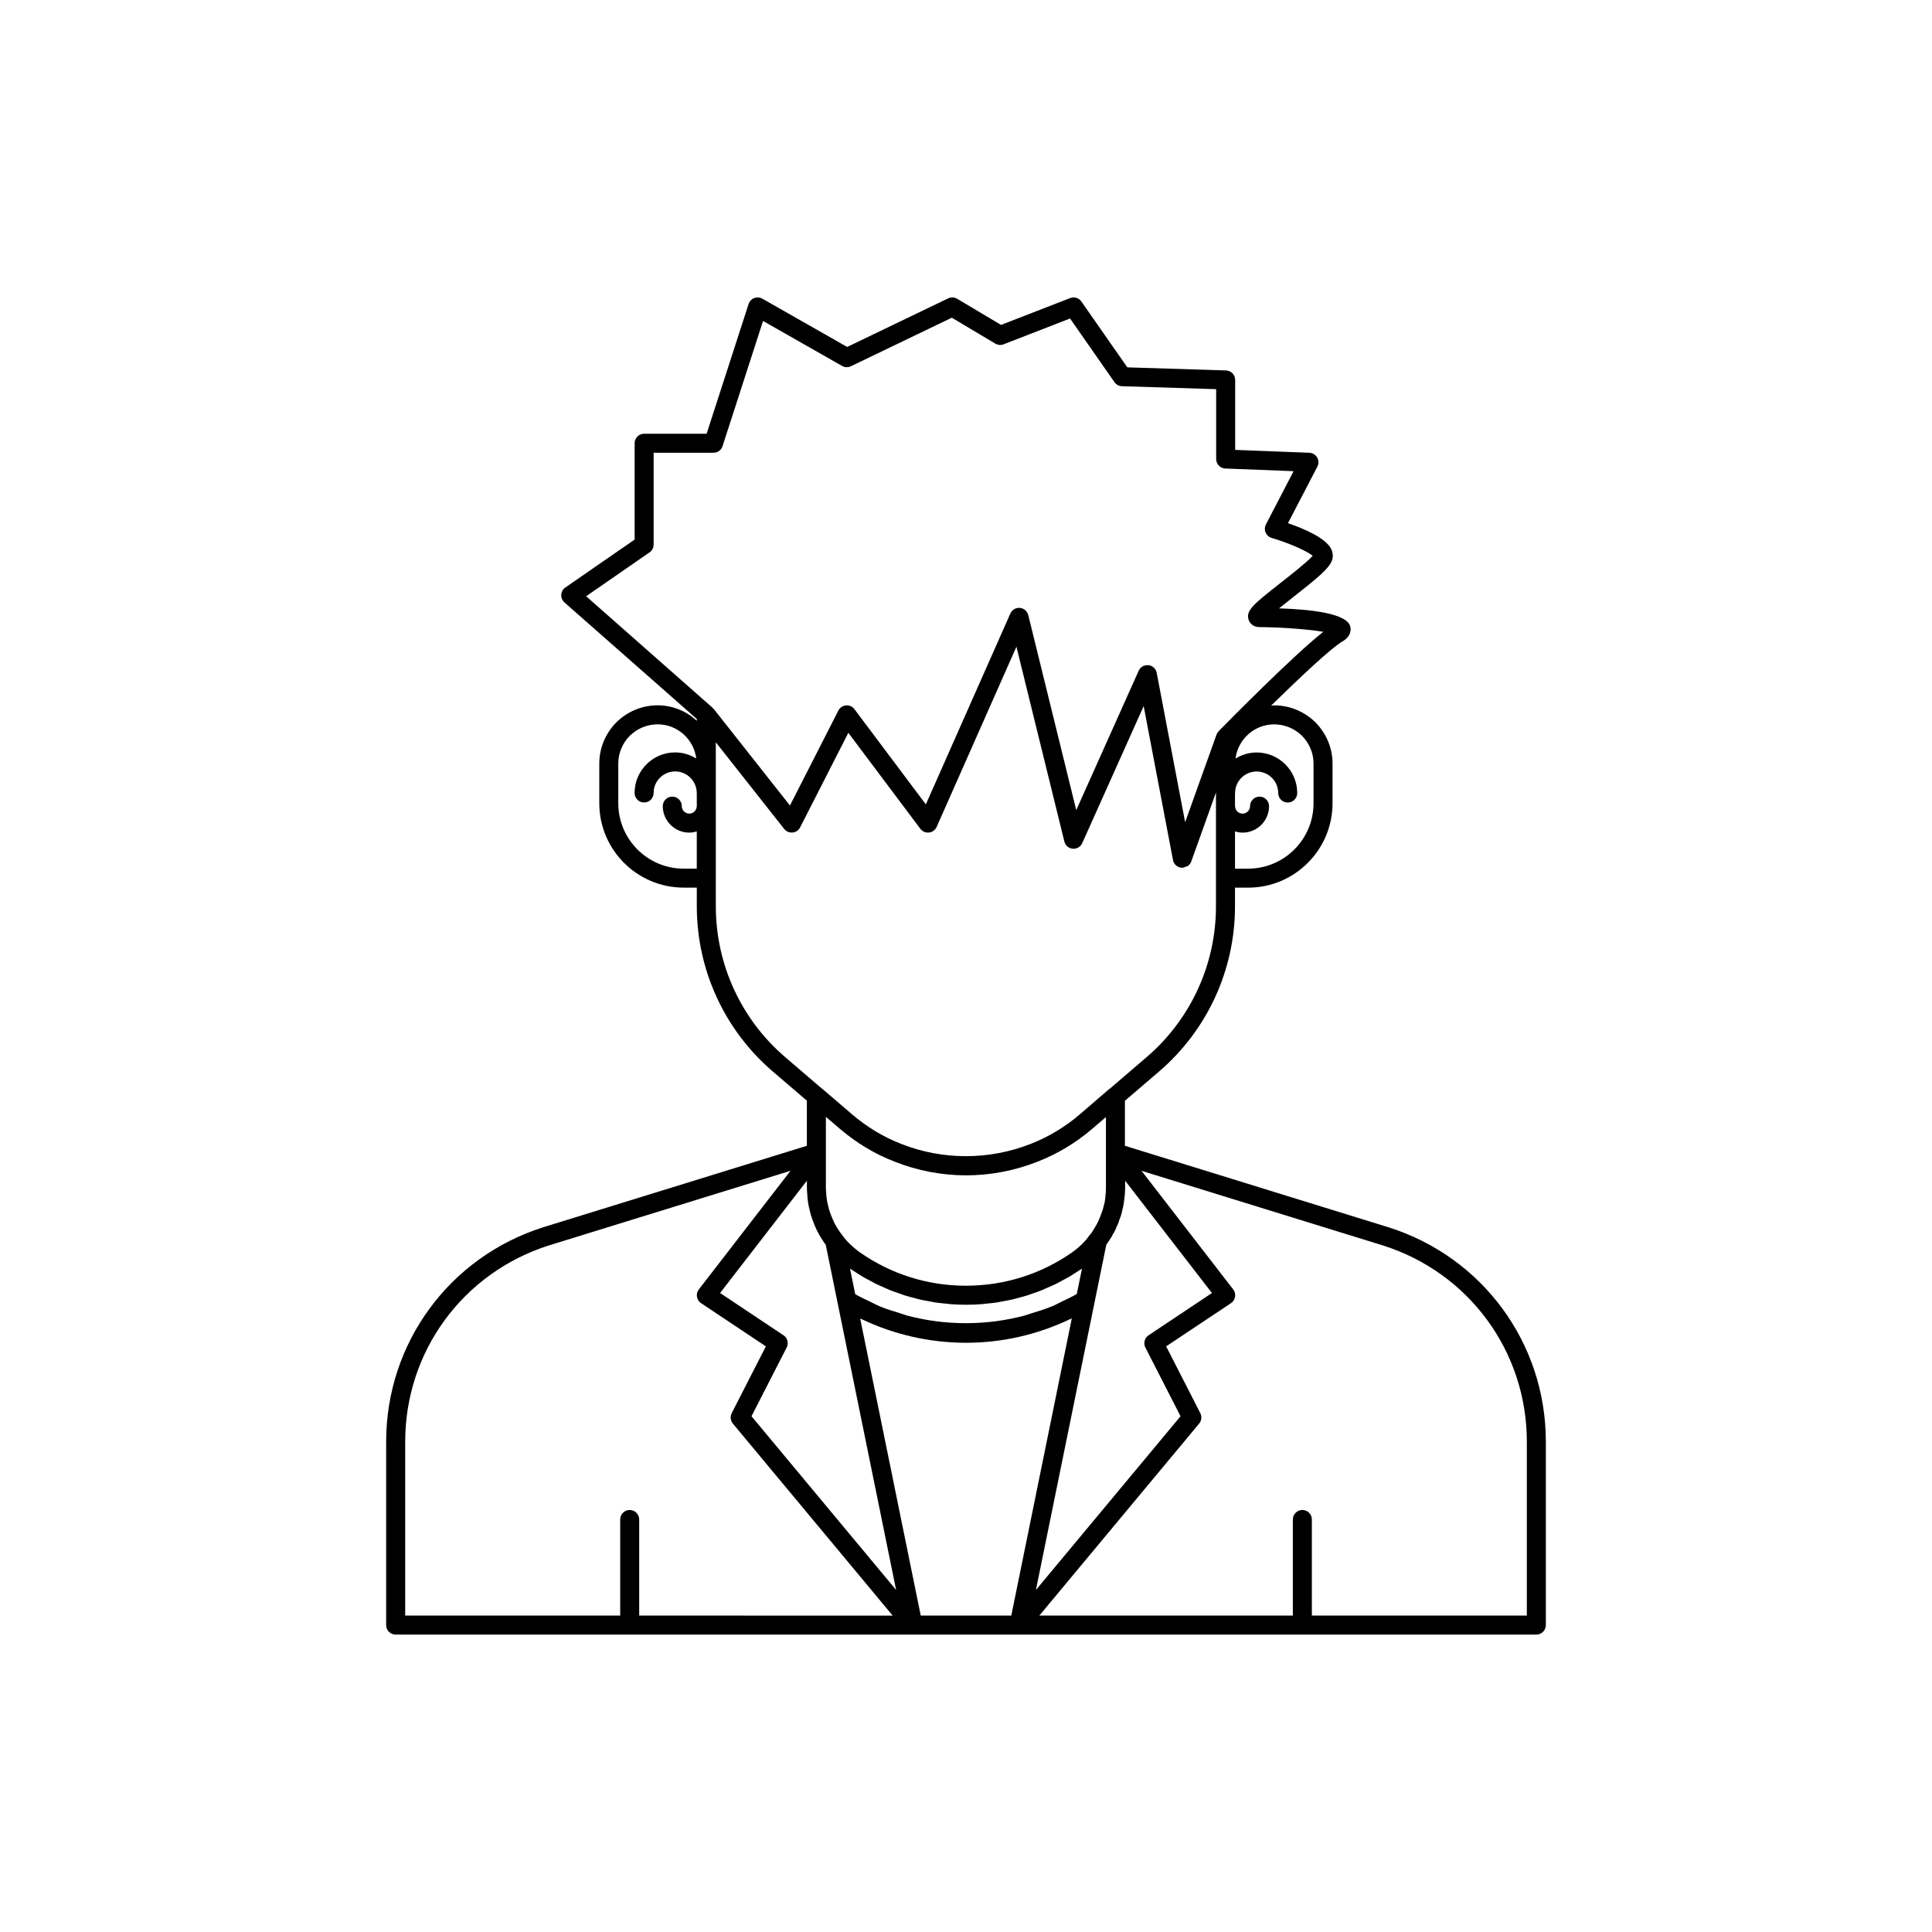
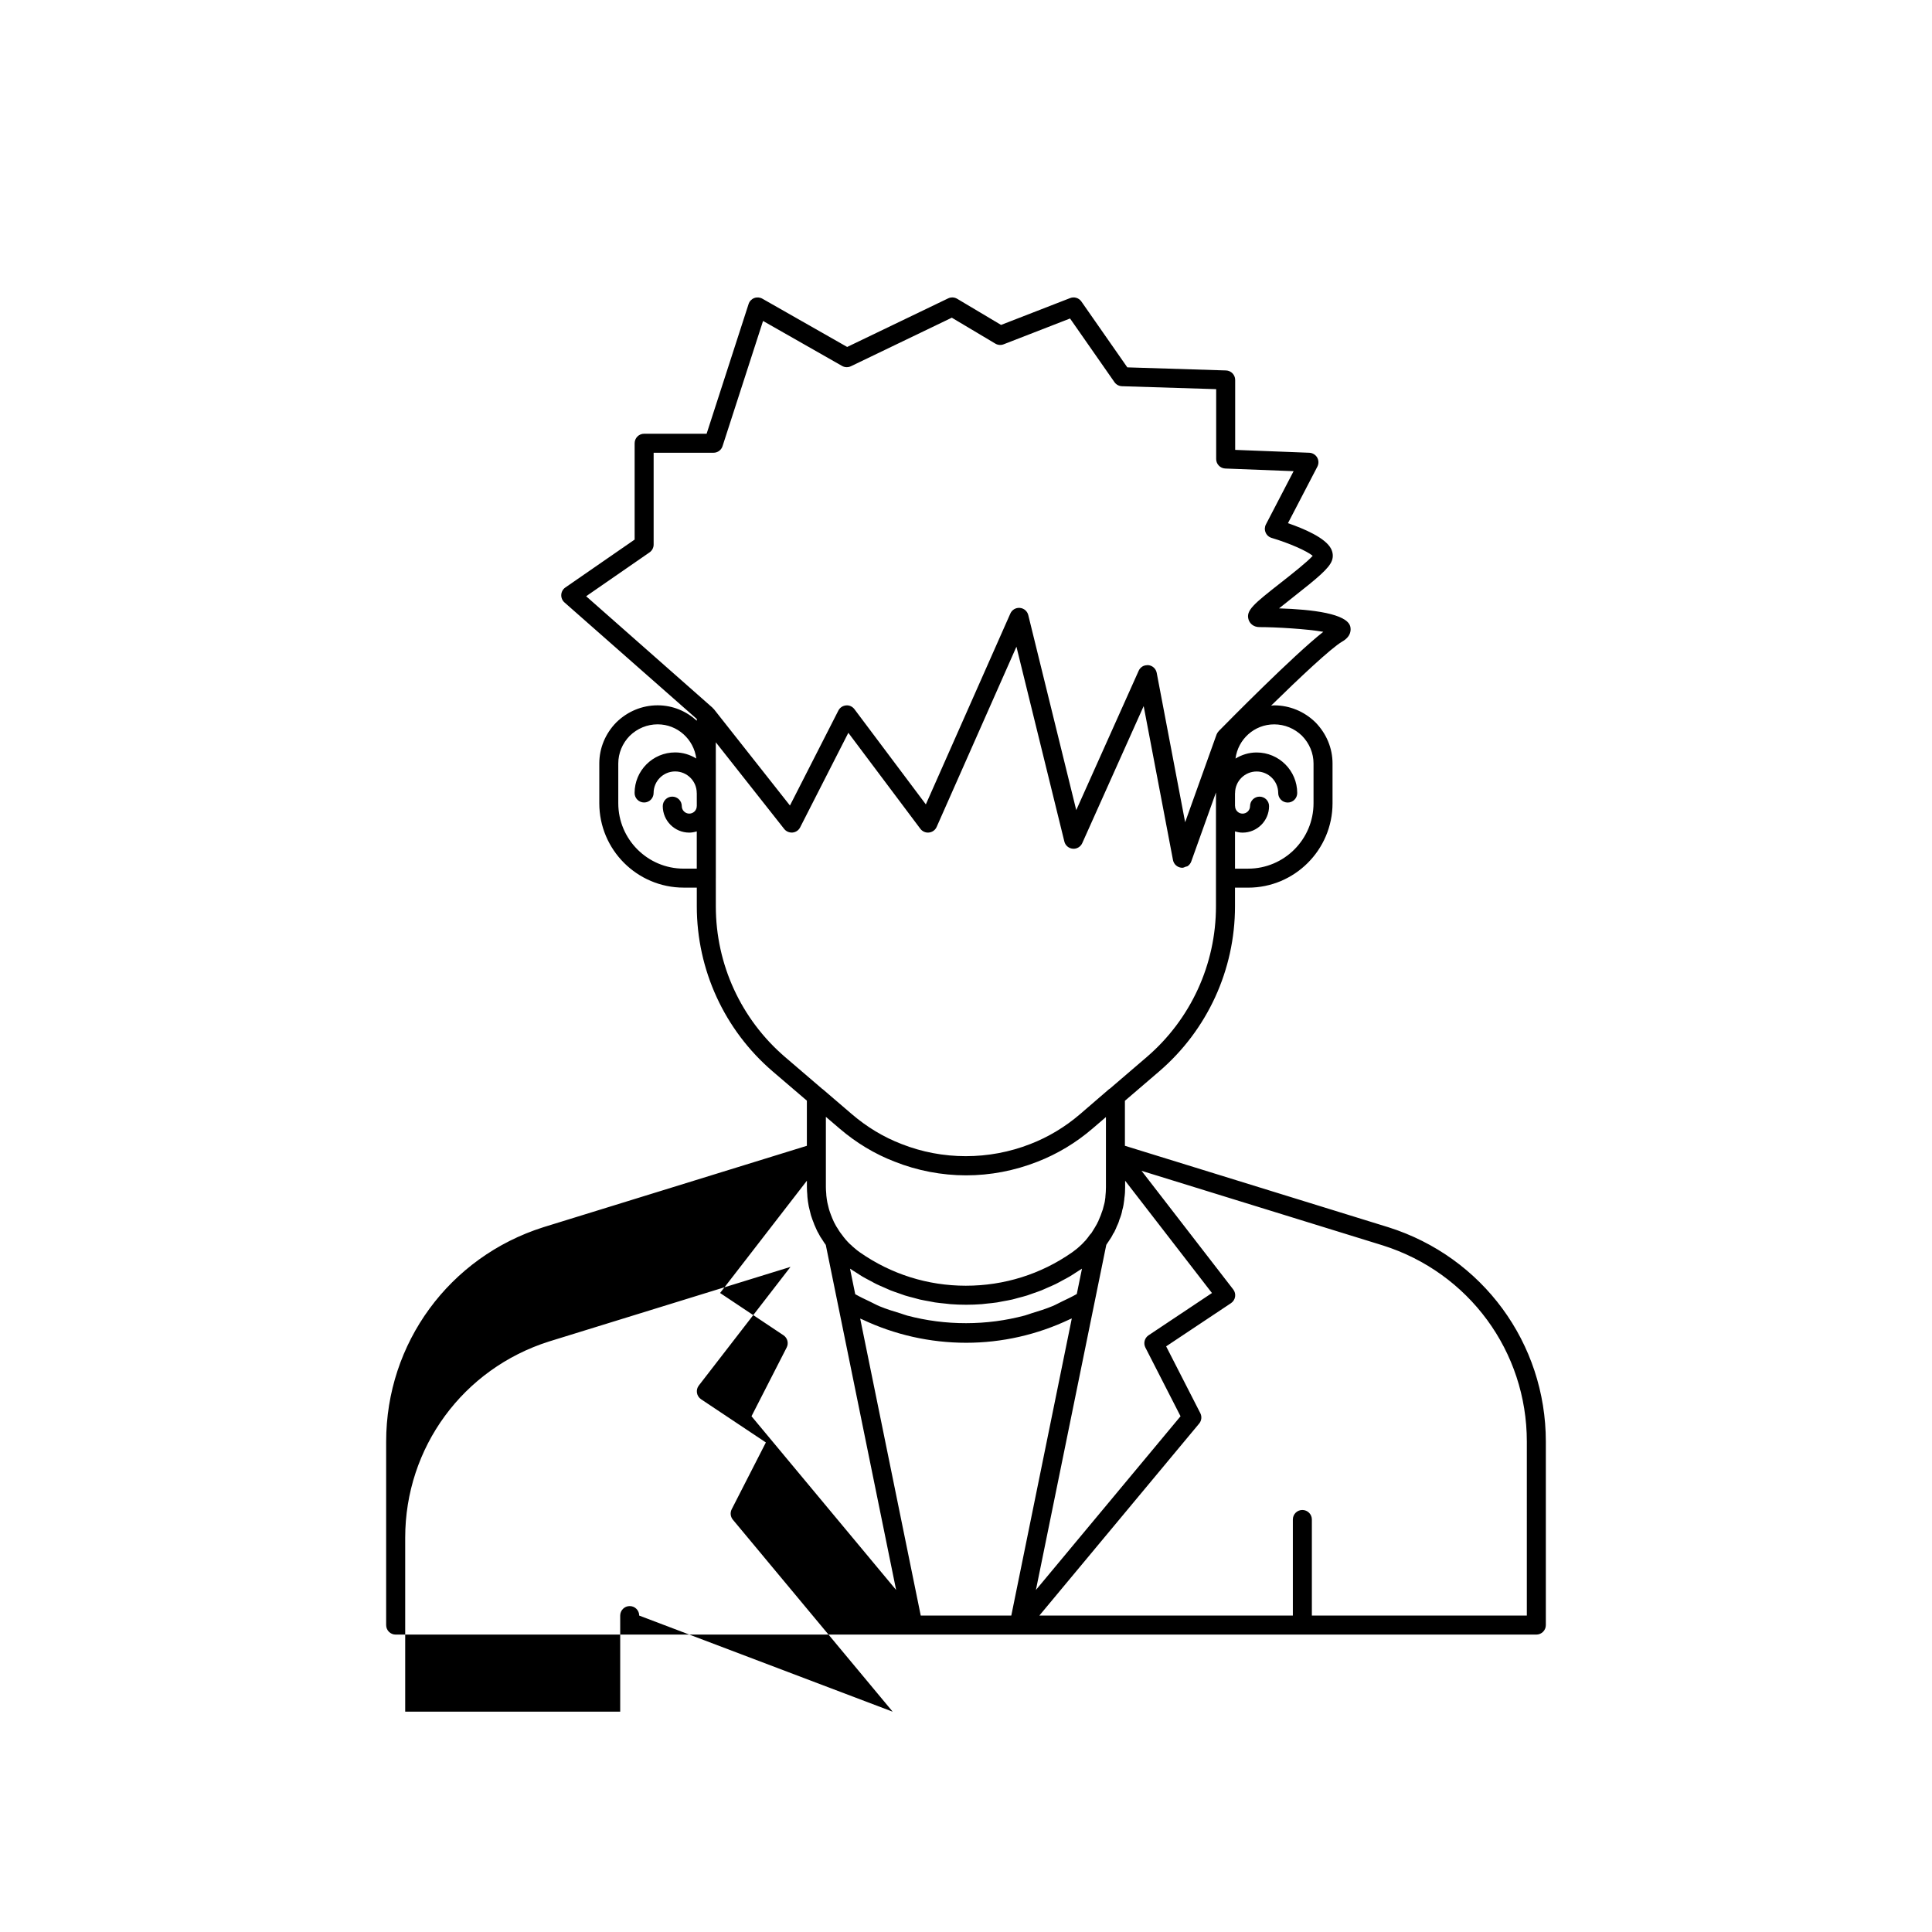
<svg xmlns="http://www.w3.org/2000/svg" fill="#000000" width="800px" height="800px" version="1.1" viewBox="144 144 512 512">
-   <path d="m511.93 469.23-69.816-21.586v-11.926l9.098-7.801c12.758-10.965 20.074-26.906 20.074-43.727v-4.953h3.477c12.336 0 22.371-10.035 22.371-22.367v-10.531c0-4.055-1.598-7.918-4.535-10.918-2.965-2.898-6.848-4.496-10.934-4.496-0.277 0-0.539 0.066-0.816 0.082 7.434-7.281 15.91-15.281 18.844-16.977 2.508-1.438 2.328-3.293 2.137-4.023-0.895-3.367-9.875-4.5-18.867-4.785 1.195-0.969 2.519-2.012 3.664-2.91 6.633-5.211 9.617-7.711 10.355-9.773 0.363-1.012 0.281-2.09-0.234-3.106-1.477-2.906-7.242-5.348-11.426-6.785l7.793-14.984c0.398-0.766 0.379-1.68-0.055-2.426s-1.219-1.219-2.082-1.254l-19.645-0.762v-18.535c0-1.359-1.082-2.477-2.441-2.516l-26.145-0.82-12.172-17.453c-0.664-0.953-1.902-1.328-2.977-0.906l-18.309 7.113-11.637-6.93c-0.734-0.43-1.625-0.469-2.383-0.105l-26.762 12.875-22.484-12.797c-0.656-0.371-1.449-0.43-2.156-0.16-0.707 0.277-1.254 0.855-1.484 1.574l-11.125 34.379h-16.555c-1.391 0-2.519 1.125-2.519 2.519v25.531l-18.363 12.699c-0.641 0.441-1.039 1.148-1.082 1.922-0.043 0.773 0.266 1.523 0.848 2.035l35.07 30.883v0.469c-2.742-2.516-6.363-4.086-10.371-4.086-4.094 0-7.977 1.598-10.973 4.535-2.898 2.961-4.496 6.824-4.496 10.879v10.531c0 12.336 10.031 22.367 22.367 22.367h3.473v4.953c0 16.82 7.316 32.762 20.082 43.73l9.086 7.773v11.965l-69.828 21.574c-24.922 7.894-41.664 30.727-41.664 56.824v48.617c0 1.391 1.125 2.519 2.519 2.519h302.29c1.391 0 2.519-1.125 2.519-2.519v-48.617c0-26.105-16.762-48.934-41.727-56.816zm-183.27-111.65c0 0.016-0.012 0.031-0.012 0.051 0 1.094-0.891 1.984-1.984 1.984s-1.984-0.891-1.984-1.984c0-1.391-1.125-2.519-2.519-2.519-1.391 0-2.519 1.125-2.519 2.519 0 3.871 3.148 7.019 7.019 7.019 0.695 0 1.355-0.133 1.992-0.324v9.871h-3.473c-9.555 0-17.328-7.773-17.328-17.332v-10.531c0-2.727 1.086-5.34 3.019-7.32 2.012-1.969 4.644-3.059 7.41-3.059 5.269 0 9.586 3.965 10.242 9.059-1.637-1.004-3.543-1.617-5.598-1.617-5.93 0-10.75 4.82-10.75 10.75 0 1.391 1.125 2.519 2.519 2.519 1.391 0 2.519-1.125 2.519-2.519 0-3.148 2.562-5.711 5.711-5.711 3.152 0 5.719 2.562 5.719 5.711 0 0.016 0.008 0.031 0.012 0.051zm153.01-21.617c2.762 0 5.391 1.086 7.371 3.019 1.973 2.016 3.059 4.629 3.059 7.356v10.531c0 9.559-7.773 17.332-17.332 17.332h-3.477v-9.875c0.641 0.191 1.301 0.328 2.004 0.328 3.871 0 7.019-3.148 7.019-7.019 0-1.391-1.125-2.519-2.519-2.519-1.391 0-2.519 1.125-2.519 2.519 0 1.094-0.891 1.984-1.984 1.984s-1.984-0.891-1.984-1.984c0-0.035-0.02-0.062-0.02-0.098v-3.277c0-0.035 0.02-0.062 0.02-0.098 0-3.148 2.562-5.711 5.719-5.711 3.148 0 5.711 2.562 5.711 5.711 0 1.391 1.125 2.519 2.519 2.519 1.391 0 2.519-1.125 2.519-2.519 0-5.93-4.82-10.75-10.75-10.75-2.059 0-3.965 0.609-5.606 1.617 0.656-5.102 4.977-9.066 10.25-9.066zm-148.62-4.137-0.203-0.258-33.512-29.559 16.801-11.621c0.68-0.469 1.086-1.246 1.086-2.07v-24.336h15.867c1.094 0 2.062-0.703 2.394-1.746l10.734-33.18 20.945 11.922c0.715 0.406 1.594 0.434 2.336 0.082l26.742-12.867 11.531 6.867c0.664 0.395 1.496 0.469 2.199 0.184l17.605-6.84 11.766 16.867c0.457 0.652 1.191 1.051 1.988 1.078l24.969 0.781v18.516c0 1.352 1.066 2.465 2.422 2.516l18.098 0.703-7.336 14.109c-0.348 0.668-0.379 1.453-0.082 2.144 0.289 0.695 0.879 1.219 1.598 1.434 4.629 1.371 9.391 3.477 10.879 4.746-1.426 1.609-5.688 4.957-8.359 7.055-7.273 5.715-9.465 7.438-8.605 9.938 0.32 0.918 1.238 1.898 2.879 1.898 4.43 0 12.48 0.484 16.895 1.246-8.031 6.312-25.52 24.078-27.711 26.312-0.02 0.02-0.023 0.047-0.043 0.066-0.223 0.242-0.414 0.52-0.535 0.848l-8.324 23.238-7.535-39.594c-0.207-1.078-1.086-1.902-2.18-2.031-0.102-0.012-0.195-0.016-0.297-0.016-0.035 0-0.062 0.027-0.098 0.027-0.465 0.012-0.895 0.133-1.262 0.371-0.004 0.004-0.004 0.004-0.008 0.008-0.395 0.262-0.723 0.621-0.926 1.078l-16.551 36.945-12.715-51.684c-0.254-1.047-1.152-1.812-2.223-1.906-1.078-0.098-2.09 0.504-2.523 1.488l-22.395 50.582-18.926-25.23c-0.527-0.695-1.371-1.098-2.234-0.996-0.867 0.074-1.633 0.59-2.027 1.367l-12.828 25.16-20.184-25.578c-0.031-0.027-0.082-0.031-0.113-0.066zm18.973 92.273c-11.645-10.008-18.32-24.551-18.32-39.902l-0.004-7.453c0-0.008 0.004-0.016 0.004-0.023v-30.383c0-0.016-0.004-0.031-0.004-0.047v-5.574l18.125 22.969c0.535 0.676 1.367 1.008 2.223 0.945 0.855-0.082 1.609-0.598 1.996-1.363l12.777-25.066 19.086 25.438c0.543 0.711 1.418 1.102 2.301 0.988 0.891-0.102 1.656-0.664 2.016-1.48l21.145-47.766 12.699 51.629c0.254 1.043 1.145 1.812 2.219 1.906 1.059 0.113 2.086-0.5 2.523-1.477l16.277-36.32 7.769 40.801c0.211 1.113 1.145 1.949 2.277 2.039 0.07 0.004 0.133 0.008 0.195 0.008 0.316 0 0.582-0.164 0.871-0.273 0.188-0.07 0.406-0.066 0.566-0.18 0.418-0.293 0.754-0.707 0.934-1.215l6.547-18.285v30.184c0 15.352-6.676 29.895-18.312 39.898l-9.848 8.445c-0.039 0.031-0.098 0.027-0.137 0.062l-7.703 6.644c-3.984 3.414-8.418 6.082-13.188 7.93-10.996 4.309-23.301 4.281-34.148-0.004-4.719-1.812-9.152-4.477-13.172-7.922l-7.758-6.652c-0.023-0.02-0.055-0.016-0.078-0.035zm81.199 46.68c-0.055 0.059-0.102 0.121-0.148 0.184-0.07 0.082-0.156 0.145-0.219 0.238-0.062 0.078-0.121 0.156-0.184 0.238-0.246 0.367-0.535 0.738-0.82 1.066-0.039 0.047-0.078 0.098-0.113 0.148-0.016 0.02-0.031 0.035-0.043 0.051-0.012 0.012-0.02 0.027-0.031 0.039-0.09 0.082-0.176 0.168-0.242 0.242-0.434 0.516-0.906 0.938-1.402 1.387-0.602 0.562-1.254 1.035-1.938 1.543-8.254 5.766-17.949 8.812-28.133 8.812-10.086 0-19.777-3.047-28.078-8.848-0.5-0.336-0.953-0.711-1.59-1.262-0.246-0.176-0.48-0.43-0.695-0.641-0.109-0.109-0.227-0.211-0.355-0.297-0.793-0.773-1.465-1.551-2.082-2.422-0.336-0.414-0.621-0.828-0.762-1.043-0.074-0.152-0.316-0.551-0.422-0.688-0.246-0.32-0.418-0.652-0.68-1.148 0-0.004-0.27-0.5-0.27-0.504l-0.496-1.121c-0.031-0.098-0.062-0.188-0.102-0.281-0.102-0.242-0.211-0.48-0.281-0.723-0.043-0.156-0.102-0.305-0.172-0.449-0.188-0.504-0.34-1.047-0.488-1.719-0.168-0.602-0.297-1.238-0.367-1.785l-0.074-0.59c-0.031-0.227-0.062-0.453-0.074-0.887-0.051-0.586-0.094-1.125-0.094-1.711v-18.633l3.602 3.082c4.457 3.82 9.383 6.781 14.617 8.789 5.977 2.387 12.516 3.633 18.918 3.633 6.441 0 12.801-1.211 18.898-3.598 5.293-2.055 10.219-5.012 14.637-8.805l3.547-3.043v18.602c0 0.816-0.051 1.586-0.137 2.402-0.012 0.105-0.016 0.211-0.016 0.316-0.078 0.648-0.152 1.273-0.383 2.043-0.027 0.121-0.066 0.242-0.098 0.359-0.109 0.523-0.258 1.035-0.48 1.551-0.055 0.156-0.094 0.289-0.156 0.457-0.07 0.242-0.176 0.477-0.324 0.816l-0.215 0.523c-0.098 0.195-0.152 0.285-0.195 0.5-0.117 0.195-0.27 0.457-0.348 0.688-0.398 0.711-0.793 1.383-1.402 2.332 0 0.008-0.004 0.027-0.02 0.062-0.016 0.016-0.035 0.035-0.055 0.055 0 0.004-0.004 0.004-0.004 0.008 0 0 0 0.004-0.004 0.004 0 0 0.004-0.004 0.004-0.008-0.016 0.012-0.02 0.023-0.031 0.031zm-2.484 9.426-1.375 6.719c-1.262 0.723-2.574 1.344-3.883 1.965-0.859 0.41-1.688 0.883-2.57 1.25-1.809 0.746-3.676 1.336-5.551 1.898-0.598 0.18-1.176 0.426-1.777 0.586-2.496 0.66-5.035 1.168-7.598 1.508-0.008 0-0.016 0.004-0.027 0.004-5.246 0.688-10.594 0.695-15.848 0.02-0.004 0-0.008 0-0.012-0.004-2.57-0.332-5.117-0.832-7.625-1.492-0.609-0.16-1.188-0.406-1.789-0.586-1.879-0.559-3.746-1.141-5.559-1.887-0.895-0.371-1.742-0.852-2.617-1.266-1.305-0.617-2.609-1.23-3.863-1.949l-1.379-6.766c0.578 0.398 1.18 0.75 1.766 1.125 0.531 0.34 1.055 0.699 1.598 1.016 0.656 0.387 1.336 0.727 2.008 1.086 0.535 0.285 1.059 0.59 1.602 0.855 0.711 0.348 1.438 0.648 2.16 0.961 0.523 0.23 1.039 0.48 1.57 0.695 0.746 0.297 1.512 0.547 2.269 0.809 0.527 0.184 1.043 0.391 1.578 0.559 0.773 0.242 1.559 0.434 2.344 0.637 0.535 0.141 1.062 0.309 1.602 0.434 0.824 0.188 1.66 0.328 2.492 0.477 0.512 0.094 1.02 0.215 1.535 0.293 0.895 0.137 1.797 0.215 2.703 0.309 0.469 0.047 0.934 0.121 1.402 0.156 1.379 0.102 2.766 0.156 4.16 0.156 1.383 0 2.754-0.055 4.121-0.156 0.434-0.031 0.863-0.102 1.297-0.145 0.926-0.094 1.852-0.176 2.769-0.316 0.535-0.082 1.062-0.207 1.594-0.305 0.809-0.148 1.617-0.281 2.414-0.465 0.547-0.125 1.082-0.297 1.625-0.438 0.773-0.203 1.547-0.395 2.312-0.633 0.547-0.172 1.082-0.383 1.625-0.574 0.742-0.262 1.488-0.504 2.223-0.797 0.566-0.227 1.121-0.496 1.684-0.742 0.688-0.301 1.379-0.59 2.055-0.918 0.594-0.289 1.172-0.625 1.754-0.938 0.629-0.336 1.262-0.656 1.879-1.02 0.602-0.352 1.184-0.746 1.773-1.125 0.512-0.336 1.043-0.645 1.559-0.996zm-117.34 91.941v-25.465c0-1.391-1.125-2.519-2.519-2.519-1.391 0-2.519 1.125-2.519 2.519v25.465h-56.977v-46.098c0-23.891 15.324-44.793 38.125-52.008l63.988-19.77-24.301 31.441c-0.43 0.551-0.605 1.258-0.492 1.949 0.113 0.688 0.508 1.301 1.086 1.688l17.176 11.453-9.055 17.703c-0.457 0.898-0.34 1.984 0.305 2.758l42.355 50.887zm29.758-52.828 9.32-18.219c0.582-1.141 0.215-2.535-0.848-3.242l-16.797-11.199 23.008-29.762v1.742c0 0.727 0.055 1.395 0.102 1.918 0 0.441 0.051 0.887 0.109 1.332 0 0.004 0.062 0.516 0.062 0.523 0.117 0.867 0.297 1.738 0.488 2.406 0.176 0.832 0.418 1.664 0.715 2.438l0.004-0.004c0.016 0.035 0.031 0.074 0.043 0.109 0.094 0.289 0.211 0.586 0.34 0.887 0.031 0.102 0.062 0.207 0.109 0.305l0.582 1.312c0.137 0.34 0.328 0.68 0.488 0.941 0.328 0.648 0.66 1.23 1.102 1.828 0.254 0.426 0.543 0.855 0.859 1.281l1.898 9.312 7.152 35.082 9.59 47.047zm68.848 52.828h-23.996l-16.047-78.707c0.191 0.094 0.395 0.152 0.586 0.242 8.516 4.027 17.883 6.168 27.504 6.168 9.527 0 18.879-2.152 27.402-6.203 0.191-0.09 0.395-0.148 0.586-0.242l-13.637 66.977zm24.953-97.168 0.223-1.082c0.098-0.133 0.18-0.262 0.25-0.375l-0.004-0.008c0.078-0.109 0.152-0.215 0.191-0.273 0.027-0.043 0.051-0.082 0.082-0.125 0.57-0.801 1.047-1.582 1.25-2.074 0.266-0.348 0.469-0.715 0.609-1.098 0.117-0.219 0.234-0.469 0.328-0.75 0.039-0.07 0.051-0.133 0.086-0.203 0.215-0.43 0.383-0.832 0.488-1.121 0.023-0.07 0.035-0.098 0.055-0.168 0.043-0.109 0.09-0.273 0.133-0.453 0.391-0.93 0.66-1.836 0.762-2.516 0.297-0.953 0.422-1.902 0.547-2.914l-0.012-0.004c0.012-0.086 0.02-0.172 0.023-0.258 0.152-0.941 0.207-1.926 0.207-2.914v-1.742l23.008 29.762-16.797 11.199c-1.062 0.707-1.426 2.102-0.848 3.242l9.32 18.219-38.328 46.035zm111.67 97.168h-56.969v-25.465c0-1.391-1.125-2.519-2.519-2.519-1.391 0-2.519 1.125-2.519 2.519v25.465h-67.184l42.355-50.887c0.645-0.773 0.762-1.859 0.305-2.758l-9.055-17.703 17.184-11.445c0.582-0.391 0.973-1 1.086-1.688 0.113-0.691-0.062-1.398-0.492-1.949l-24.301-31.438 63.922 19.762c22.844 7.211 38.188 28.113 38.188 52.008z" />
+   <path d="m511.93 469.23-69.816-21.586v-11.926l9.098-7.801c12.758-10.965 20.074-26.906 20.074-43.727v-4.953h3.477c12.336 0 22.371-10.035 22.371-22.367v-10.531c0-4.055-1.598-7.918-4.535-10.918-2.965-2.898-6.848-4.496-10.934-4.496-0.277 0-0.539 0.066-0.816 0.082 7.434-7.281 15.91-15.281 18.844-16.977 2.508-1.438 2.328-3.293 2.137-4.023-0.895-3.367-9.875-4.5-18.867-4.785 1.195-0.969 2.519-2.012 3.664-2.91 6.633-5.211 9.617-7.711 10.355-9.773 0.363-1.012 0.281-2.09-0.234-3.106-1.477-2.906-7.242-5.348-11.426-6.785l7.793-14.984c0.398-0.766 0.379-1.68-0.055-2.426s-1.219-1.219-2.082-1.254l-19.645-0.762v-18.535c0-1.359-1.082-2.477-2.441-2.516l-26.145-0.82-12.172-17.453c-0.664-0.953-1.902-1.328-2.977-0.906l-18.309 7.113-11.637-6.93c-0.734-0.43-1.625-0.469-2.383-0.105l-26.762 12.875-22.484-12.797c-0.656-0.371-1.449-0.43-2.156-0.16-0.707 0.277-1.254 0.855-1.484 1.574l-11.125 34.379h-16.555c-1.391 0-2.519 1.125-2.519 2.519v25.531l-18.363 12.699c-0.641 0.441-1.039 1.148-1.082 1.922-0.043 0.773 0.266 1.523 0.848 2.035l35.07 30.883v0.469c-2.742-2.516-6.363-4.086-10.371-4.086-4.094 0-7.977 1.598-10.973 4.535-2.898 2.961-4.496 6.824-4.496 10.879v10.531c0 12.336 10.031 22.367 22.367 22.367h3.473v4.953c0 16.82 7.316 32.762 20.082 43.73l9.086 7.773v11.965l-69.828 21.574c-24.922 7.894-41.664 30.727-41.664 56.824v48.617c0 1.391 1.125 2.519 2.519 2.519h302.29c1.391 0 2.519-1.125 2.519-2.519v-48.617c0-26.105-16.762-48.934-41.727-56.816zm-183.27-111.65c0 0.016-0.012 0.031-0.012 0.051 0 1.094-0.891 1.984-1.984 1.984s-1.984-0.891-1.984-1.984c0-1.391-1.125-2.519-2.519-2.519-1.391 0-2.519 1.125-2.519 2.519 0 3.871 3.148 7.019 7.019 7.019 0.695 0 1.355-0.133 1.992-0.324v9.871h-3.473c-9.555 0-17.328-7.773-17.328-17.332v-10.531c0-2.727 1.086-5.34 3.019-7.32 2.012-1.969 4.644-3.059 7.41-3.059 5.269 0 9.586 3.965 10.242 9.059-1.637-1.004-3.543-1.617-5.598-1.617-5.93 0-10.75 4.82-10.75 10.75 0 1.391 1.125 2.519 2.519 2.519 1.391 0 2.519-1.125 2.519-2.519 0-3.148 2.562-5.711 5.711-5.711 3.152 0 5.719 2.562 5.719 5.711 0 0.016 0.008 0.031 0.012 0.051zm153.01-21.617c2.762 0 5.391 1.086 7.371 3.019 1.973 2.016 3.059 4.629 3.059 7.356v10.531c0 9.559-7.773 17.332-17.332 17.332h-3.477v-9.875c0.641 0.191 1.301 0.328 2.004 0.328 3.871 0 7.019-3.148 7.019-7.019 0-1.391-1.125-2.519-2.519-2.519-1.391 0-2.519 1.125-2.519 2.519 0 1.094-0.891 1.984-1.984 1.984s-1.984-0.891-1.984-1.984c0-0.035-0.02-0.062-0.02-0.098v-3.277c0-0.035 0.02-0.062 0.02-0.098 0-3.148 2.562-5.711 5.719-5.711 3.148 0 5.711 2.562 5.711 5.711 0 1.391 1.125 2.519 2.519 2.519 1.391 0 2.519-1.125 2.519-2.519 0-5.93-4.82-10.75-10.75-10.75-2.059 0-3.965 0.609-5.606 1.617 0.656-5.102 4.977-9.066 10.25-9.066zm-148.62-4.137-0.203-0.258-33.512-29.559 16.801-11.621c0.68-0.469 1.086-1.246 1.086-2.07v-24.336h15.867c1.094 0 2.062-0.703 2.394-1.746l10.734-33.18 20.945 11.922c0.715 0.406 1.594 0.434 2.336 0.082l26.742-12.867 11.531 6.867c0.664 0.395 1.496 0.469 2.199 0.184l17.605-6.84 11.766 16.867c0.457 0.652 1.191 1.051 1.988 1.078l24.969 0.781v18.516c0 1.352 1.066 2.465 2.422 2.516l18.098 0.703-7.336 14.109c-0.348 0.668-0.379 1.453-0.082 2.144 0.289 0.695 0.879 1.219 1.598 1.434 4.629 1.371 9.391 3.477 10.879 4.746-1.426 1.609-5.688 4.957-8.359 7.055-7.273 5.715-9.465 7.438-8.605 9.938 0.32 0.918 1.238 1.898 2.879 1.898 4.43 0 12.48 0.484 16.895 1.246-8.031 6.312-25.52 24.078-27.711 26.312-0.02 0.02-0.023 0.047-0.043 0.066-0.223 0.242-0.414 0.52-0.535 0.848l-8.324 23.238-7.535-39.594c-0.207-1.078-1.086-1.902-2.18-2.031-0.102-0.012-0.195-0.016-0.297-0.016-0.035 0-0.062 0.027-0.098 0.027-0.465 0.012-0.895 0.133-1.262 0.371-0.004 0.004-0.004 0.004-0.008 0.008-0.395 0.262-0.723 0.621-0.926 1.078l-16.551 36.945-12.715-51.684c-0.254-1.047-1.152-1.812-2.223-1.906-1.078-0.098-2.09 0.504-2.523 1.488l-22.395 50.582-18.926-25.23c-0.527-0.695-1.371-1.098-2.234-0.996-0.867 0.074-1.633 0.59-2.027 1.367l-12.828 25.16-20.184-25.578c-0.031-0.027-0.082-0.031-0.113-0.066zm18.973 92.273c-11.645-10.008-18.32-24.551-18.32-39.902l-0.004-7.453c0-0.008 0.004-0.016 0.004-0.023v-30.383c0-0.016-0.004-0.031-0.004-0.047v-5.574l18.125 22.969c0.535 0.676 1.367 1.008 2.223 0.945 0.855-0.082 1.609-0.598 1.996-1.363l12.777-25.066 19.086 25.438c0.543 0.711 1.418 1.102 2.301 0.988 0.891-0.102 1.656-0.664 2.016-1.48l21.145-47.766 12.699 51.629c0.254 1.043 1.145 1.812 2.219 1.906 1.059 0.113 2.086-0.5 2.523-1.477l16.277-36.32 7.769 40.801c0.211 1.113 1.145 1.949 2.277 2.039 0.07 0.004 0.133 0.008 0.195 0.008 0.316 0 0.582-0.164 0.871-0.273 0.188-0.07 0.406-0.066 0.566-0.18 0.418-0.293 0.754-0.707 0.934-1.215l6.547-18.285v30.184c0 15.352-6.676 29.895-18.312 39.898l-9.848 8.445c-0.039 0.031-0.098 0.027-0.137 0.062l-7.703 6.644c-3.984 3.414-8.418 6.082-13.188 7.93-10.996 4.309-23.301 4.281-34.148-0.004-4.719-1.812-9.152-4.477-13.172-7.922l-7.758-6.652c-0.023-0.02-0.055-0.016-0.078-0.035zm81.199 46.68c-0.055 0.059-0.102 0.121-0.148 0.184-0.07 0.082-0.156 0.145-0.219 0.238-0.062 0.078-0.121 0.156-0.184 0.238-0.246 0.367-0.535 0.738-0.82 1.066-0.039 0.047-0.078 0.098-0.113 0.148-0.016 0.02-0.031 0.035-0.043 0.051-0.012 0.012-0.02 0.027-0.031 0.039-0.09 0.082-0.176 0.168-0.242 0.242-0.434 0.516-0.906 0.938-1.402 1.387-0.602 0.562-1.254 1.035-1.938 1.543-8.254 5.766-17.949 8.812-28.133 8.812-10.086 0-19.777-3.047-28.078-8.848-0.5-0.336-0.953-0.711-1.59-1.262-0.246-0.176-0.48-0.43-0.695-0.641-0.109-0.109-0.227-0.211-0.355-0.297-0.793-0.773-1.465-1.551-2.082-2.422-0.336-0.414-0.621-0.828-0.762-1.043-0.074-0.152-0.316-0.551-0.422-0.688-0.246-0.32-0.418-0.652-0.68-1.148 0-0.004-0.27-0.5-0.27-0.504l-0.496-1.121c-0.031-0.098-0.062-0.188-0.102-0.281-0.102-0.242-0.211-0.48-0.281-0.723-0.043-0.156-0.102-0.305-0.172-0.449-0.188-0.504-0.34-1.047-0.488-1.719-0.168-0.602-0.297-1.238-0.367-1.785l-0.074-0.59c-0.031-0.227-0.062-0.453-0.074-0.887-0.051-0.586-0.094-1.125-0.094-1.711v-18.633l3.602 3.082c4.457 3.82 9.383 6.781 14.617 8.789 5.977 2.387 12.516 3.633 18.918 3.633 6.441 0 12.801-1.211 18.898-3.598 5.293-2.055 10.219-5.012 14.637-8.805l3.547-3.043v18.602c0 0.816-0.051 1.586-0.137 2.402-0.012 0.105-0.016 0.211-0.016 0.316-0.078 0.648-0.152 1.273-0.383 2.043-0.027 0.121-0.066 0.242-0.098 0.359-0.109 0.523-0.258 1.035-0.48 1.551-0.055 0.156-0.094 0.289-0.156 0.457-0.07 0.242-0.176 0.477-0.324 0.816l-0.215 0.523c-0.098 0.195-0.152 0.285-0.195 0.5-0.117 0.195-0.27 0.457-0.348 0.688-0.398 0.711-0.793 1.383-1.402 2.332 0 0.008-0.004 0.027-0.02 0.062-0.016 0.016-0.035 0.035-0.055 0.055 0 0.004-0.004 0.004-0.004 0.008 0 0 0 0.004-0.004 0.004 0 0 0.004-0.004 0.004-0.008-0.016 0.012-0.02 0.023-0.031 0.031zm-2.484 9.426-1.375 6.719c-1.262 0.723-2.574 1.344-3.883 1.965-0.859 0.41-1.688 0.883-2.57 1.25-1.809 0.746-3.676 1.336-5.551 1.898-0.598 0.18-1.176 0.426-1.777 0.586-2.496 0.66-5.035 1.168-7.598 1.508-0.008 0-0.016 0.004-0.027 0.004-5.246 0.688-10.594 0.695-15.848 0.02-0.004 0-0.008 0-0.012-0.004-2.57-0.332-5.117-0.832-7.625-1.492-0.609-0.16-1.188-0.406-1.789-0.586-1.879-0.559-3.746-1.141-5.559-1.887-0.895-0.371-1.742-0.852-2.617-1.266-1.305-0.617-2.609-1.23-3.863-1.949l-1.379-6.766c0.578 0.398 1.18 0.75 1.766 1.125 0.531 0.34 1.055 0.699 1.598 1.016 0.656 0.387 1.336 0.727 2.008 1.086 0.535 0.285 1.059 0.59 1.602 0.855 0.711 0.348 1.438 0.648 2.16 0.961 0.523 0.23 1.039 0.48 1.57 0.695 0.746 0.297 1.512 0.547 2.269 0.809 0.527 0.184 1.043 0.391 1.578 0.559 0.773 0.242 1.559 0.434 2.344 0.637 0.535 0.141 1.062 0.309 1.602 0.434 0.824 0.188 1.66 0.328 2.492 0.477 0.512 0.094 1.02 0.215 1.535 0.293 0.895 0.137 1.797 0.215 2.703 0.309 0.469 0.047 0.934 0.121 1.402 0.156 1.379 0.102 2.766 0.156 4.16 0.156 1.383 0 2.754-0.055 4.121-0.156 0.434-0.031 0.863-0.102 1.297-0.145 0.926-0.094 1.852-0.176 2.769-0.316 0.535-0.082 1.062-0.207 1.594-0.305 0.809-0.148 1.617-0.281 2.414-0.465 0.547-0.125 1.082-0.297 1.625-0.438 0.773-0.203 1.547-0.395 2.312-0.633 0.547-0.172 1.082-0.383 1.625-0.574 0.742-0.262 1.488-0.504 2.223-0.797 0.566-0.227 1.121-0.496 1.684-0.742 0.688-0.301 1.379-0.59 2.055-0.918 0.594-0.289 1.172-0.625 1.754-0.938 0.629-0.336 1.262-0.656 1.879-1.02 0.602-0.352 1.184-0.746 1.773-1.125 0.512-0.336 1.043-0.645 1.559-0.996zm-117.34 91.941c0-1.391-1.125-2.519-2.519-2.519-1.391 0-2.519 1.125-2.519 2.519v25.465h-56.977v-46.098c0-23.891 15.324-44.793 38.125-52.008l63.988-19.77-24.301 31.441c-0.43 0.551-0.605 1.258-0.492 1.949 0.113 0.688 0.508 1.301 1.086 1.688l17.176 11.453-9.055 17.703c-0.457 0.898-0.34 1.984 0.305 2.758l42.355 50.887zm29.758-52.828 9.32-18.219c0.582-1.141 0.215-2.535-0.848-3.242l-16.797-11.199 23.008-29.762v1.742c0 0.727 0.055 1.395 0.102 1.918 0 0.441 0.051 0.887 0.109 1.332 0 0.004 0.062 0.516 0.062 0.523 0.117 0.867 0.297 1.738 0.488 2.406 0.176 0.832 0.418 1.664 0.715 2.438l0.004-0.004c0.016 0.035 0.031 0.074 0.043 0.109 0.094 0.289 0.211 0.586 0.34 0.887 0.031 0.102 0.062 0.207 0.109 0.305l0.582 1.312c0.137 0.34 0.328 0.68 0.488 0.941 0.328 0.648 0.66 1.23 1.102 1.828 0.254 0.426 0.543 0.855 0.859 1.281l1.898 9.312 7.152 35.082 9.59 47.047zm68.848 52.828h-23.996l-16.047-78.707c0.191 0.094 0.395 0.152 0.586 0.242 8.516 4.027 17.883 6.168 27.504 6.168 9.527 0 18.879-2.152 27.402-6.203 0.191-0.09 0.395-0.148 0.586-0.242l-13.637 66.977zm24.953-97.168 0.223-1.082c0.098-0.133 0.18-0.262 0.25-0.375l-0.004-0.008c0.078-0.109 0.152-0.215 0.191-0.273 0.027-0.043 0.051-0.082 0.082-0.125 0.57-0.801 1.047-1.582 1.25-2.074 0.266-0.348 0.469-0.715 0.609-1.098 0.117-0.219 0.234-0.469 0.328-0.75 0.039-0.07 0.051-0.133 0.086-0.203 0.215-0.43 0.383-0.832 0.488-1.121 0.023-0.07 0.035-0.098 0.055-0.168 0.043-0.109 0.09-0.273 0.133-0.453 0.391-0.93 0.66-1.836 0.762-2.516 0.297-0.953 0.422-1.902 0.547-2.914l-0.012-0.004c0.012-0.086 0.02-0.172 0.023-0.258 0.152-0.941 0.207-1.926 0.207-2.914v-1.742l23.008 29.762-16.797 11.199c-1.062 0.707-1.426 2.102-0.848 3.242l9.32 18.219-38.328 46.035zm111.67 97.168h-56.969v-25.465c0-1.391-1.125-2.519-2.519-2.519-1.391 0-2.519 1.125-2.519 2.519v25.465h-67.184l42.355-50.887c0.645-0.773 0.762-1.859 0.305-2.758l-9.055-17.703 17.184-11.445c0.582-0.391 0.973-1 1.086-1.688 0.113-0.691-0.062-1.398-0.492-1.949l-24.301-31.438 63.922 19.762c22.844 7.211 38.188 28.113 38.188 52.008z" />
</svg>